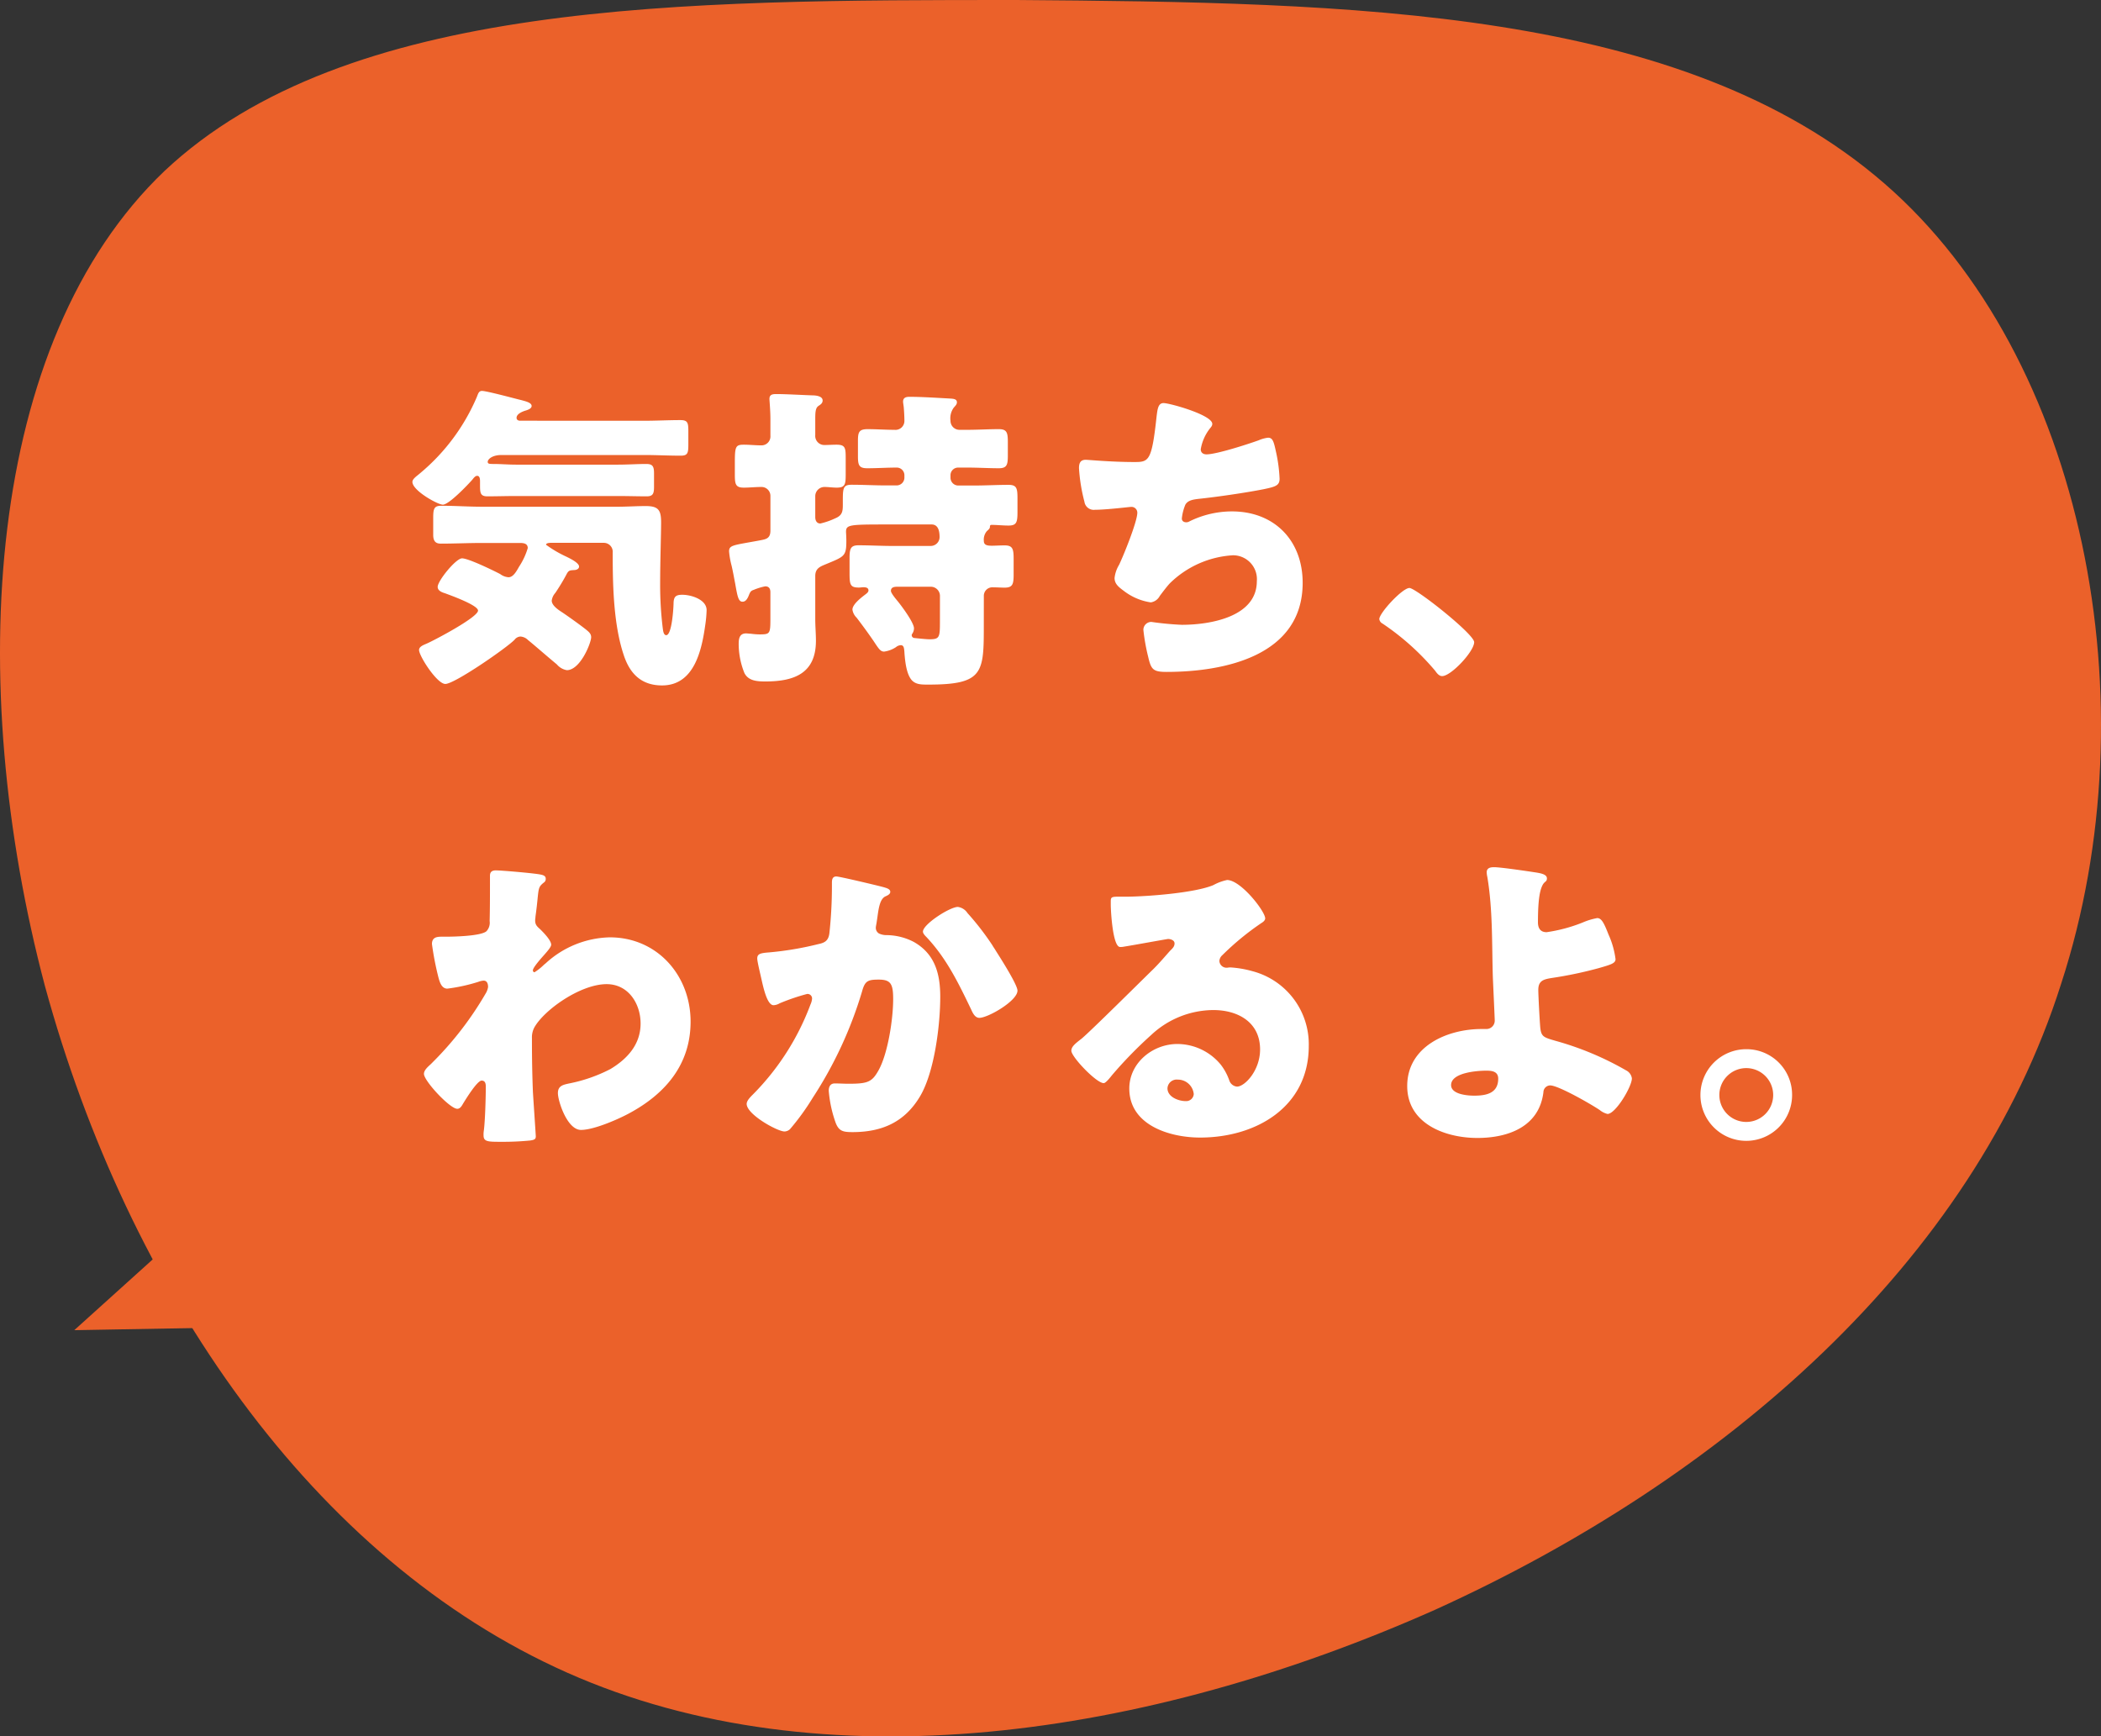
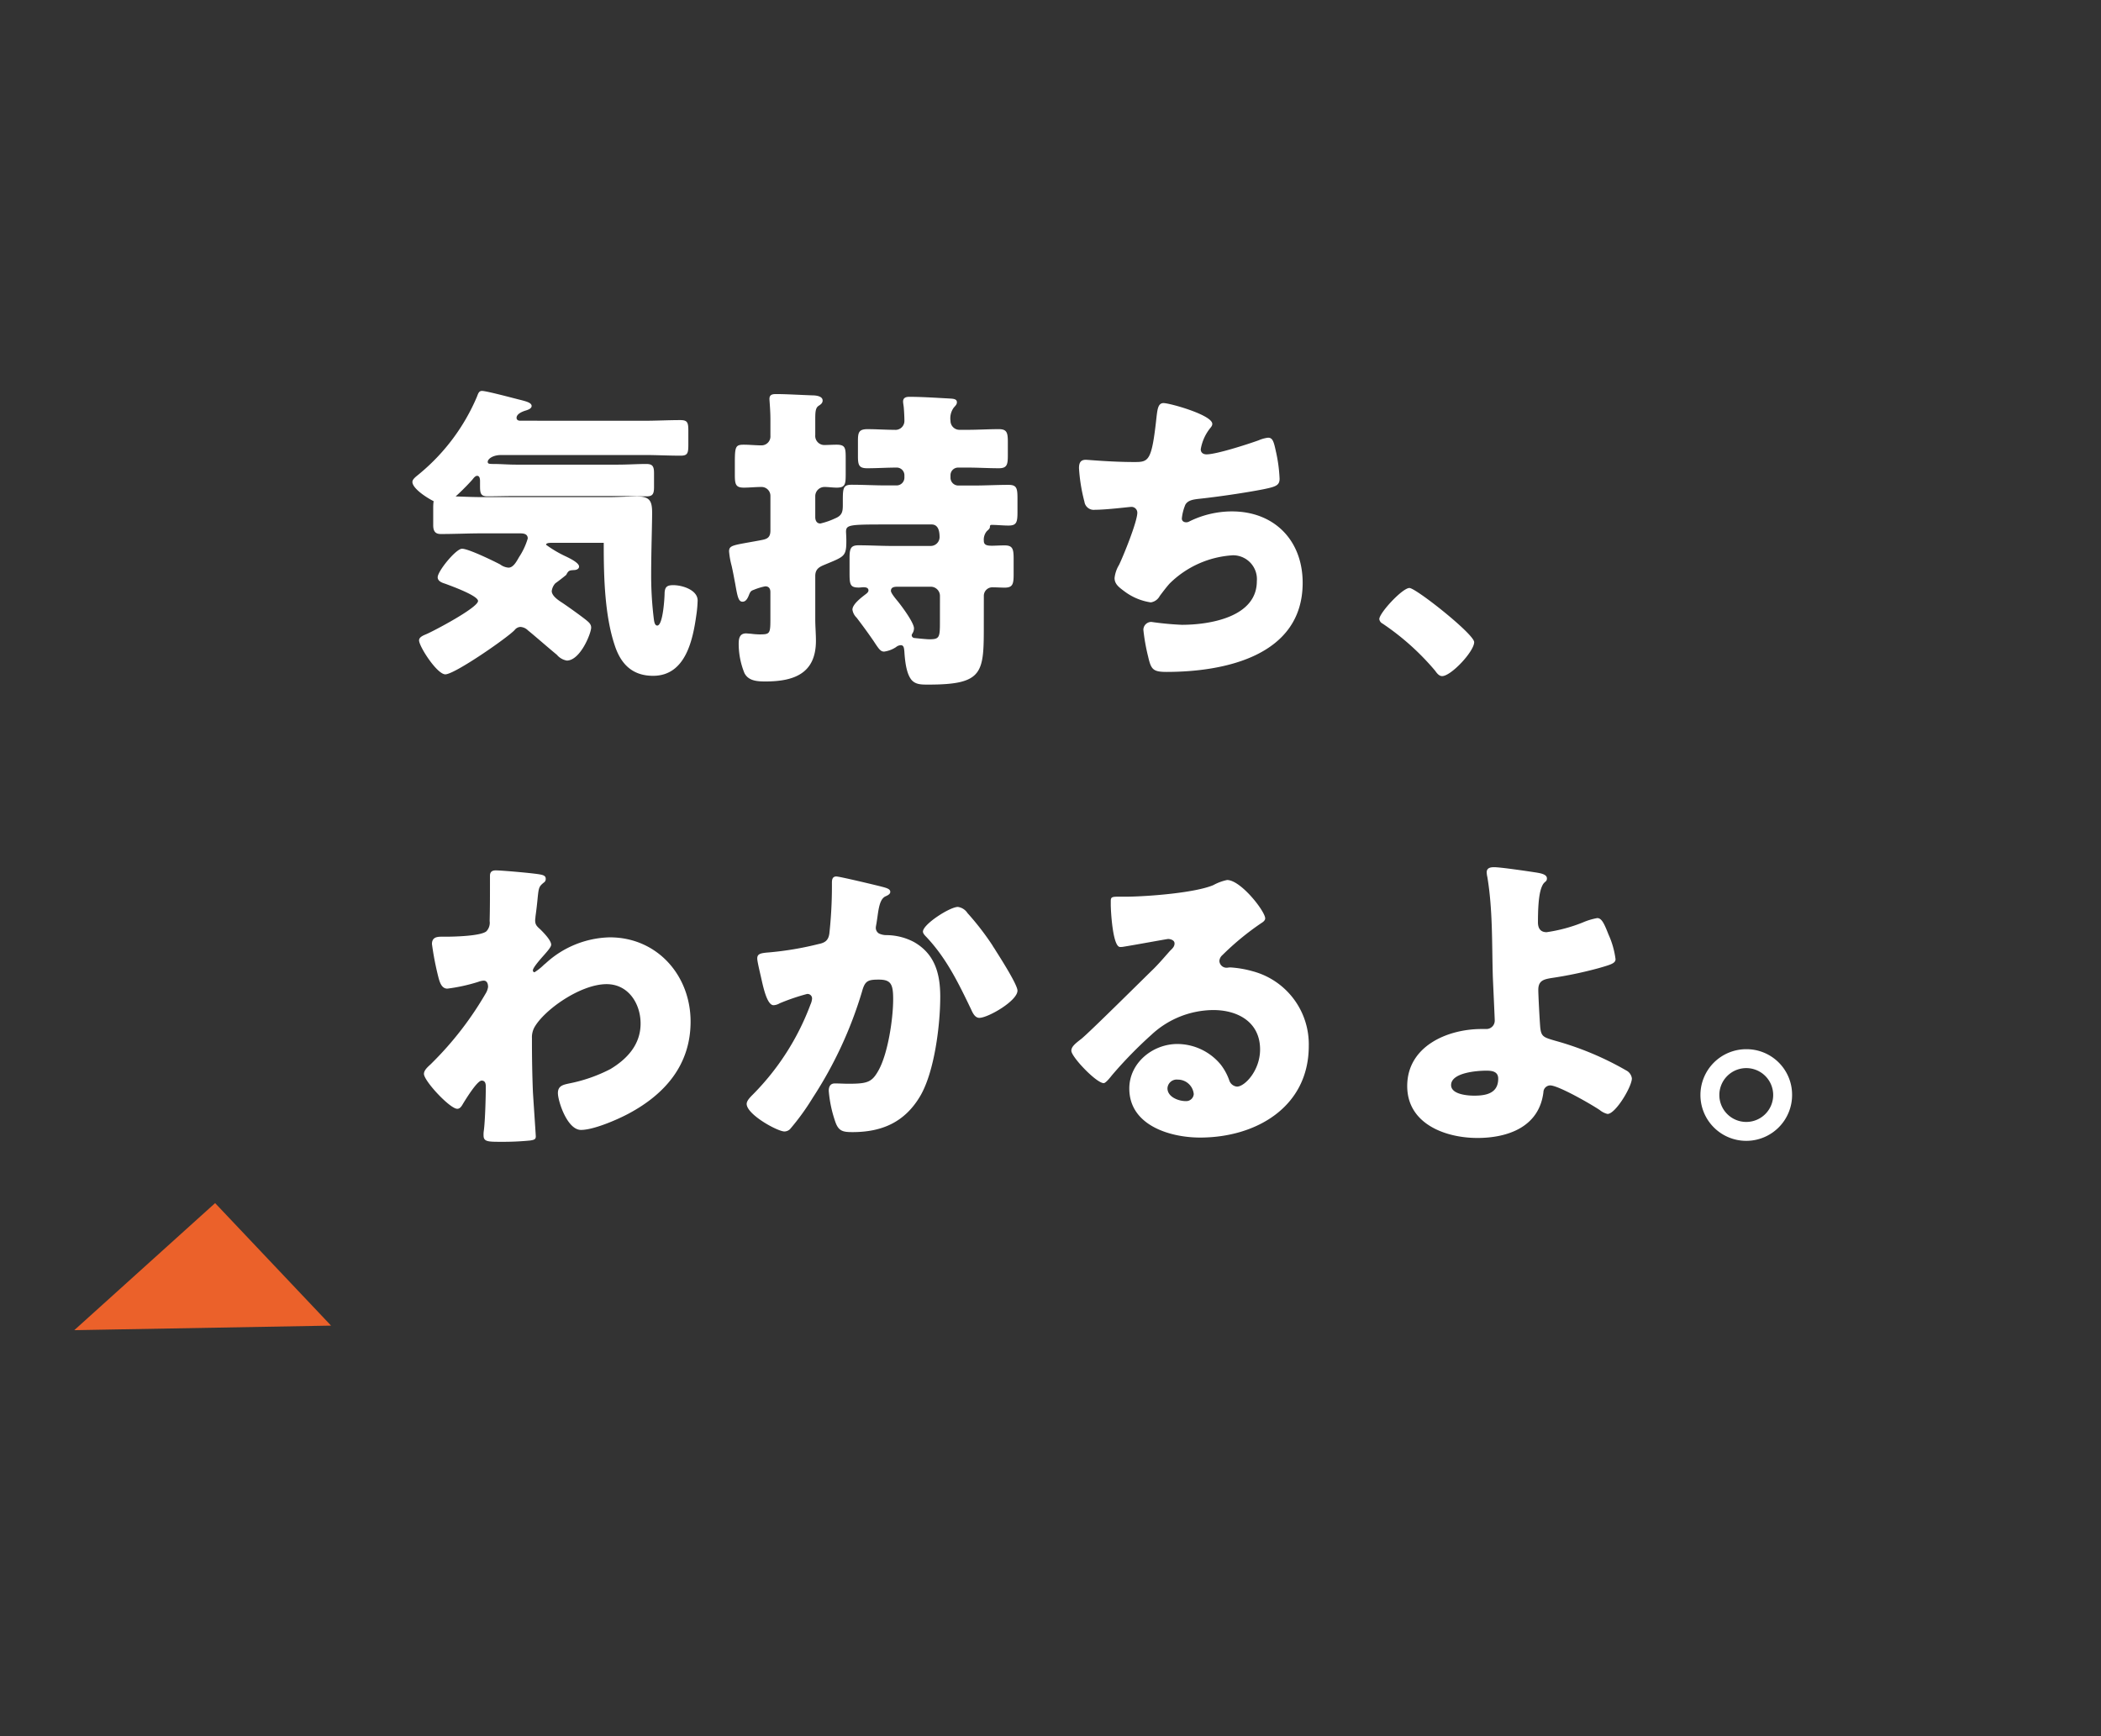
<svg xmlns="http://www.w3.org/2000/svg" width="314.674" height="260.109" viewBox="0 0 314.674 260.109">
  <rect x="0" y="0" width="314.674" height="260.109" fill="#333333" stroke="none" />
  <g id="グループ_594" data-name="グループ 594" transform="translate(-61.493 -255.934)">
    <g id="グループ_31" data-name="グループ 31" transform="translate(-34.559 -81.738)">
-       <path id="パス_82" data-name="パス 82" d="M378.306,365.177c29.965,26,40.083,77.995,26.463,119.817-13.232,41.823-50.591,74.226-93.788,93.818-43.2,19.216-91.842,26.374-129.979,9.419S115.233,530.961,102.78,485.37c-12.063-45.59-8.95-96.456,17.9-122.077,27.241-25.621,77.443-25.621,127.644-25.621C298.528,338.048,347.951,338.8,378.306,365.177Z" fill="#eb612a" />
      <path id="パス_83" data-name="パス 83" d="M129.675,540.638,108.58,559.672l38.46-.683" transform="translate(-1.404 -22.745)" fill="#eb612a" />
    </g>
-     <path id="パス_2893" data-name="パス 2893" d="M31.2-17.9a1.337,1.337,0,0,1,1.344,1.44v.384c0,4.7.144,10.464,1.632,14.928.912,2.832,2.64,4.608,5.76,4.608,4.848,0,5.952-5.328,6.48-9.12a17.985,17.985,0,0,0,.192-2.16c0-1.584-2.3-2.3-3.648-2.3-.96,0-1.248.288-1.3,1.152,0,.72-.24,4.9-1.1,4.9-.432,0-.48-.768-.528-1.1a53.326,53.326,0,0,1-.384-6.768c0-2.976.144-7.344.144-9.024,0-1.824-.384-2.448-2.3-2.448-1.392,0-2.784.1-4.224.1H12.96c-2.016,0-4.032-.144-6.1-.144-1.1,0-1.2.48-1.2,1.872v2.5c0,1.1.528,1.3,1.152,1.3,2.064,0,4.128-.1,6.144-.1h5.664c.528,0,1.2.048,1.2.768a10.364,10.364,0,0,1-1.3,2.784c-.384.672-.864,1.584-1.584,1.584a2.354,2.354,0,0,1-1.248-.48c-1.008-.528-4.752-2.352-5.712-2.352-.912,0-3.648,3.36-3.648,4.272,0,.576.624.816,1.1.96.768.288,4.944,1.776,4.944,2.592,0,1.008-6.576,4.464-7.68,4.944-.432.192-1.152.432-1.152.96,0,.912,2.688,5.088,3.936,5.088,1.392,0,9.216-5.424,10.368-6.624a1.18,1.18,0,0,1,.864-.48,1.755,1.755,0,0,1,1.152.528c.96.768,2.64,2.256,4.32,3.648a2.514,2.514,0,0,0,1.488.864c2.016,0,3.648-4.08,3.648-4.944,0-.528-.384-.816-.72-1.1-.768-.624-2.784-2.064-3.648-2.64-.528-.336-1.536-1.008-1.536-1.728a2.122,2.122,0,0,1,.528-1.152A30.834,30.834,0,0,0,25.584-13.1c.336-.672.48-.672,1.152-.72.336,0,.768-.144.768-.528,0-.576-1.44-1.248-1.92-1.488a17.351,17.351,0,0,1-3.024-1.776c0-.288.624-.288.768-.288ZM18.672-36.192c-.24,0-.528-.1-.528-.432,0-.576.816-.912,1.248-1.056.336-.1,1.008-.288,1.008-.72,0-.528-1.008-.72-1.488-.864-1.008-.24-5.232-1.392-5.952-1.392-.48,0-.576.432-.768.912A30.337,30.337,0,0,1,3.744-28.368c-.48.432-1.2.864-1.2,1.344,0,1.3,3.792,3.408,4.56,3.408.912,0,3.744-2.976,4.416-3.744.192-.24.432-.576.72-.576.432,0,.432.576.432.864v.432c0,1.2,0,1.776,1.1,1.776,1.44,0,2.832-.048,4.272-.048H33.36c1.44,0,2.832.048,4.272.048.912,0,1.1-.384,1.1-1.392V-28.32c0-1.008-.192-1.392-1.152-1.392-1.392,0-2.784.1-4.224.1H18.048c-1.152,0-2.256-.1-3.36-.1-.72,0-.864-.048-.864-.336,0-.336.624-1.008,2.064-1.008h21.36c1.824,0,3.648.1,5.472.1,1.056,0,1.152-.384,1.152-1.68v-1.968c0-1.3-.1-1.68-1.2-1.68-1.824,0-3.6.1-5.424.1Zm62.88,30.24c0,2.256-.1,2.5-1.584,2.5-.432,0-1.824-.144-2.256-.192a.423.423,0,0,1-.384-.432c0-.1.048-.144.1-.24a1.45,1.45,0,0,0,.24-.768c0-.864-1.824-3.312-2.448-4.08-.24-.288-1.008-1.2-1.008-1.536,0-.576.528-.624,1.008-.624h4.992a1.374,1.374,0,0,1,1.344,1.344Zm6.576-3.984a1.274,1.274,0,0,1,1.344-1.3c.576,0,1.2.048,1.776.048,1.2,0,1.344-.528,1.344-1.968V-15.5c0-1.488-.144-2.016-1.344-2.016-.72,0-1.392.048-1.92.048-.72,0-1.2-.1-1.2-.72a1.979,1.979,0,0,1,.432-1.44c.24-.24.48-.384.48-.672,0-.1,0-.288.24-.288.816,0,1.68.1,2.544.1,1.2,0,1.344-.48,1.344-2.016v-2.016c0-1.536-.1-2.064-1.344-2.064-1.728,0-3.408.1-5.136.1h-2.4a1.168,1.168,0,0,1-1.152-1.152v-.384a1.137,1.137,0,0,1,1.152-1.152H85.68c1.584,0,3.12.1,4.7.1,1.248,0,1.344-.576,1.344-1.968v-1.968c0-1.392-.144-1.92-1.344-1.92-1.584,0-3.12.1-4.7.1h-1.2a1.342,1.342,0,0,1-1.344-1.344,2.708,2.708,0,0,1,.48-1.968c.24-.288.48-.48.48-.816,0-.576-.72-.528-1.344-.576-1.872-.1-3.984-.24-5.76-.24-.48,0-.96.1-.96.72,0,.144.048.432.1.816.048.576.1,1.44.1,2.016a1.337,1.337,0,0,1-1.488,1.392c-1.344,0-2.688-.1-4.032-.1-1.3,0-1.44.48-1.44,1.776v2.256c0,1.344.144,1.824,1.392,1.824,1.488,0,2.928-.1,4.368-.1a1.149,1.149,0,0,1,1.2,1.152v.384A1.168,1.168,0,0,1,75.072-26.5H73.44c-1.68,0-3.408-.1-5.088-.1-1.248,0-1.344.432-1.344,2.3v.72c0,1.008-.1,1.584-1.152,2.016a11.02,11.02,0,0,1-2.208.768c-.576,0-.768-.48-.768-.96v-3.168a1.383,1.383,0,0,1,1.392-1.344c.576,0,1.2.1,1.824.1,1.248,0,1.344-.48,1.344-1.968v-2.544c0-1.488-.1-1.92-1.392-1.92-.576,0-1.3.048-1.776.048a1.363,1.363,0,0,1-1.392-1.488v-2.112c0-1.248,0-1.92.48-2.256.288-.192.624-.384.624-.816,0-.72-1.2-.768-1.584-.768-1.44-.048-3.936-.192-5.28-.192-.528,0-1.1,0-1.1.72,0,.288.144,1.728.144,3.024v2.5a1.338,1.338,0,0,1-1.344,1.44c-.912,0-1.776-.1-2.64-.1-1.248,0-1.344.288-1.344,2.736v1.728c0,1.44.1,1.968,1.344,1.968.864,0,1.728-.1,2.64-.1a1.332,1.332,0,0,1,1.344,1.3v5.232c0,1.248-.72,1.3-1.68,1.488-3.888.72-4.512.672-4.512,1.632a12.046,12.046,0,0,0,.384,2.16c.24,1.056.384,1.92.528,2.64.336,1.92.48,2.736,1.1,2.736.48,0,.72-.432.912-.864.24-.624.336-.768.768-.912a8.81,8.81,0,0,1,1.728-.528c.576,0,.768.384.768.864v4.08c0,2.208-.1,2.256-1.68,2.256a10.921,10.921,0,0,1-1.248-.1c-.192,0-.528-.048-.72-.048-.96,0-1.1.768-1.1,1.536a11.672,11.672,0,0,0,.864,4.416c.576,1.1,1.728,1.248,3.12,1.248,4.32,0,7.584-1.2,7.584-6.1,0-1.056-.1-2.16-.1-3.216v-6.48c0-1.1.672-1.392,1.488-1.728,2.88-1.2,3.168-1.2,3.168-3.552,0-.576-.048-1.248-.048-1.344,0-1.056.528-1.1,5.952-1.1H80.3c1.056,0,1.2,1.1,1.2,1.92a1.332,1.332,0,0,1-1.344,1.3H74.448c-1.68,0-3.408-.1-5.088-.1-1.152,0-1.344.48-1.344,1.872v2.3c0,1.728.1,2.16,1.392,2.16.24,0,.48-.048.672-.048.336,0,.768.048.768.48,0,.24-.24.432-.432.576-.624.48-1.968,1.488-1.968,2.3a2.089,2.089,0,0,0,.624,1.2c1.248,1.632,2.016,2.736,2.544,3.5.816,1.248,1.056,1.584,1.584,1.584a4.249,4.249,0,0,0,1.776-.672,1.214,1.214,0,0,1,.72-.288c.48,0,.48.528.528.912.144,2.4.528,3.648,1.1,4.32.624.672,1.44.672,2.5.672,8.3,0,8.3-1.776,8.3-9.024Zm26.928-28.9c-.816,0-.912.864-1.056,2.016-.72,6.672-1.152,6.816-3.312,6.816-3.552,0-6.912-.336-7.3-.336-.816,0-1.008.528-1.008,1.248a25.669,25.669,0,0,0,.816,5.04,1.408,1.408,0,0,0,1.584,1.2c1.728,0,5.184-.432,5.424-.432a.871.871,0,0,1,.912.864c0,1.344-2.064,6.432-2.736,7.824a4.805,4.805,0,0,0-.672,1.968c0,.912.672,1.392,1.44,1.968a8.661,8.661,0,0,0,3.984,1.68,1.813,1.813,0,0,0,1.344-.96c.432-.576,1.008-1.344,1.488-1.872a14.7,14.7,0,0,1,9.5-4.224,3.576,3.576,0,0,1,3.552,3.888c0,5.376-7.056,6.528-11.232,6.528a45.279,45.279,0,0,1-4.56-.432,1.188,1.188,0,0,0-1.2,1.2,29.619,29.619,0,0,0,.72,4.032c.432,1.872.72,2.256,2.736,2.256,8.688,0,20.4-2.4,20.4-13.344,0-6.336-4.224-10.7-10.608-10.7a14.456,14.456,0,0,0-6.336,1.488.926.926,0,0,1-.48.144c-.384,0-.672-.192-.672-.576a7.249,7.249,0,0,1,.528-2.064c.384-.672,1.2-.768,1.92-.864,2.784-.288,7.056-.912,9.744-1.44,1.872-.384,2.448-.576,2.448-1.584a22.671,22.671,0,0,0-.528-3.984c-.336-1.536-.48-2.16-1.2-2.16a5.031,5.031,0,0,0-1.392.384c-1.584.576-6.336,2.112-7.824,2.112-.48,0-.864-.24-.864-.768a6.887,6.887,0,0,1,1.344-3.072c.192-.24.384-.432.384-.72C122.352-37.056,115.968-38.832,115.056-38.832Zm36.816,27.7c-1.056,0-4.512,3.744-4.512,4.656a.867.867,0,0,0,.48.672,38.016,38.016,0,0,1,7.872,7.056c.24.336.576.816,1.056.816,1.344,0,4.8-3.7,4.8-5.088C161.568-4.224,152.832-11.136,151.872-11.136Zm-136.8,42.3c-.576,0-.912.192-.912.816v1.152c0,1.872,0,3.744-.048,5.616a1.863,1.863,0,0,1-.48,1.536c-.816.72-4.848.816-6.048.816H6.912c-.72,0-1.44.1-1.44,1.1A43.957,43.957,0,0,0,6.48,47.344c.192.672.48,1.536,1.3,1.536a26.411,26.411,0,0,0,4.608-1.008,2.846,2.846,0,0,1,.816-.192c.528,0,.672.48.672.96a2.666,2.666,0,0,1-.384,1.008A49.728,49.728,0,0,1,5.568,59.92l-.288.288c-.48.432-1.008.912-1.008,1.44,0,1.056,3.888,5.232,4.992,5.232.432,0,.672-.432.864-.768.384-.624,2.112-3.456,2.784-3.456.576,0,.624.528.624.912,0,1.536-.1,5.088-.288,6.528a3.88,3.88,0,0,0-.048.768c0,.96.672.96,2.688.96a41.774,41.774,0,0,0,4.272-.192c.72-.1.864-.24.864-.624,0-.192-.384-5.808-.432-6.672-.1-2.5-.144-5.04-.144-7.584V56.32a3.153,3.153,0,0,1,.336-1.584c1.44-2.64,6.912-6.528,10.848-6.528,3.264,0,5.088,2.928,5.088,5.9,0,3.12-1.968,5.28-4.512,6.816a23.13,23.13,0,0,1-6.192,2.16c-.864.192-1.68.336-1.68,1.44,0,1.2,1.392,5.52,3.456,5.52,1.872,0,5.328-1.488,7.056-2.4,5.52-2.928,9.36-7.344,9.36-13.824,0-6.912-4.992-12.624-12.1-12.624a14.65,14.65,0,0,0-9.6,3.888c-.048.048-.192.144-.336.288a8.148,8.148,0,0,1-1.344,1.056.269.269,0,0,1-.24-.288c0-.24.384-.816,1.3-1.872.72-.816,1.44-1.584,1.44-1.968,0-.672-1.2-1.872-1.632-2.3-.48-.432-.768-.672-.768-1.344,0-.192.048-.384.048-.576.144-1.008.24-1.92.288-2.4.192-1.92.192-2.064.96-2.688a.628.628,0,0,0,.288-.576c0-.384-.288-.528-.768-.624C20.88,31.6,15.936,31.168,15.072,31.168Zm50.976.912c-.576,0-.672.432-.672.912v.72a65.255,65.255,0,0,1-.384,6.912c-.144,1.056-.672,1.392-1.632,1.584a47.544,47.544,0,0,1-7.392,1.248c-1.248.1-1.776.192-1.776.912,0,.48.48,2.4.72,3.5.384,1.68.912,3.5,1.728,3.5a2.037,2.037,0,0,0,.912-.288,31.591,31.591,0,0,1,4.08-1.392.672.672,0,0,1,.768.72,2.636,2.636,0,0,1-.24.864,37.925,37.925,0,0,1-8.592,13.44c-.432.432-.96.96-.96,1.44,0,1.584,4.608,4.128,5.664,4.128a1.252,1.252,0,0,0,.816-.336,35.887,35.887,0,0,0,3.408-4.7,60.957,60.957,0,0,0,7.392-15.936c.432-1.584.864-1.776,2.5-1.776,1.824,0,2.16.672,2.16,2.928,0,2.928-.768,8.064-2.16,10.608-1.008,1.824-1.632,2.064-4.56,2.064-.672,0-1.344-.048-2.016-.048s-.912.48-.912,1.1a18.627,18.627,0,0,0,1.056,4.848c.48,1.2,1.1,1.344,2.5,1.344,4.416,0,7.824-1.488,10.128-5.376C80.736,61.36,81.6,54.352,81.6,50.08c0-3.456-.816-6.432-3.984-8.208a8.947,8.947,0,0,0-4.032-1.008,2.648,2.648,0,0,1-1.152-.24.977.977,0,0,1-.48-.912c0-.1.048-.336.1-.624l.144-.96c.192-1.392.384-2.688,1.2-3.072.336-.144.72-.336.72-.672,0-.432-.528-.576-1.248-.768C71.952,33.376,66.528,32.08,66.048,32.08ZM84.24,36.64c-1.2,0-5.232,2.592-5.232,3.7,0,.288.336.624.528.816,3.024,3.216,4.8,6.912,6.672,10.8.24.528.576,1.3,1.248,1.3,1.3,0,5.712-2.544,5.712-4.08,0-.816-2.16-4.272-3.264-6-.192-.336-.384-.576-.48-.768a40.755,40.755,0,0,0-3.744-4.848A2.055,2.055,0,0,0,84.24,36.64Zm40.32-4.032a7.441,7.441,0,0,0-2.064.768c-2.736,1.152-9.6,1.68-12.72,1.728h-1.1c-1.392,0-1.536,0-1.536.72v.48c0,.912.288,6.336,1.392,6.336a2.337,2.337,0,0,0,.576-.048c1.248-.192,6.48-1.152,6.624-1.152.192,0,.96.1.96.672,0,.48-.336.768-.672,1.1-.816.912-1.536,1.776-2.448,2.688-1.68,1.632-9.648,9.552-10.848,10.512-1.008.768-1.488,1.2-1.488,1.776,0,.912,3.744,4.848,4.848,4.848.192,0,.576-.336,1.248-1.2a63.782,63.782,0,0,1,5.9-6.048,13.709,13.709,0,0,1,9.264-3.7c3.7,0,7.008,1.824,7.008,5.9,0,3.168-2.3,5.568-3.456,5.568a1.34,1.34,0,0,1-1.152-.912,8.347,8.347,0,0,0-1.3-2.4,8.463,8.463,0,0,0-6.48-3.072c-3.7,0-7.2,2.832-7.2,6.672,0,5.52,6.1,7.344,10.608,7.344,8.352,0,16.272-4.56,16.272-13.728a11.318,11.318,0,0,0-8.4-11.184,15.9,15.9,0,0,0-3.36-.576c-.192,0-.384.048-.528.048a1.068,1.068,0,0,1-1.1-1.008,1.255,1.255,0,0,1,.432-.864,40.657,40.657,0,0,1,5.9-4.848c.24-.144.528-.384.528-.672C130.272,37.312,126.624,32.608,124.56,32.608Zm-4.992,32.064a1.132,1.132,0,0,1-1.2,1.056c-1.1,0-2.736-.624-2.736-1.92a1.382,1.382,0,0,1,1.536-1.3A2.39,2.39,0,0,1,119.568,64.672Zm44.976-33.984c-.528,0-1.1.1-1.1.768a3.706,3.706,0,0,0,.1.72c.816,4.9.672,9.936.816,14.88.048,1.2.288,6.24.288,6.624a1.251,1.251,0,0,1-1.3,1.248h-.672c-5.136,0-11.136,2.592-11.136,8.544,0,5.664,5.712,7.776,10.512,7.776,4.608,0,9.264-1.68,9.888-6.864a1.034,1.034,0,0,1,1.008-1.008c1.248,0,6.24,2.88,7.44,3.7a2.9,2.9,0,0,0,1.152.576c1.2,0,3.648-4.08,3.648-5.328a1.576,1.576,0,0,0-.864-1.2A45.493,45.493,0,0,0,173.76,56.7c-1.824-.528-2.16-.624-2.3-2.064-.1-1.2-.288-4.848-.288-5.568,0-1.392.816-1.584,1.968-1.776a60.25,60.25,0,0,0,7.1-1.488c1.824-.528,2.5-.72,2.5-1.344a12.949,12.949,0,0,0-1.056-3.7c-.624-1.584-1.008-2.448-1.68-2.448a9.756,9.756,0,0,0-2.208.672,23.435,23.435,0,0,1-5.376,1.44c-.96,0-1.3-.624-1.3-1.488,0-3.36.288-4.7.624-5.424.336-.768.72-.576.72-1.152,0-.624-1.008-.768-1.536-.864C169.728,31.312,165.552,30.688,164.544,30.688Zm.624,31.68c0,2.208-1.824,2.544-3.6,2.544-1.008,0-3.456-.192-3.456-1.584,0-1.872,3.888-2.16,5.28-2.16C164.208,61.168,165.168,61.264,165.168,62.368Zm37.152-4.416a6.864,6.864,0,1,0,6.864,6.864A6.822,6.822,0,0,0,202.32,57.952Zm0,2.832a4.032,4.032,0,1,1-4.032,4.032A4.036,4.036,0,0,1,202.32,60.784Z" transform="translate(120.717 355.148)" fill="#fff" />
+     <path id="パス_2893" data-name="パス 2893" d="M31.2-17.9v.384c0,4.7.144,10.464,1.632,14.928.912,2.832,2.64,4.608,5.76,4.608,4.848,0,5.952-5.328,6.48-9.12a17.985,17.985,0,0,0,.192-2.16c0-1.584-2.3-2.3-3.648-2.3-.96,0-1.248.288-1.3,1.152,0,.72-.24,4.9-1.1,4.9-.432,0-.48-.768-.528-1.1a53.326,53.326,0,0,1-.384-6.768c0-2.976.144-7.344.144-9.024,0-1.824-.384-2.448-2.3-2.448-1.392,0-2.784.1-4.224.1H12.96c-2.016,0-4.032-.144-6.1-.144-1.1,0-1.2.48-1.2,1.872v2.5c0,1.1.528,1.3,1.152,1.3,2.064,0,4.128-.1,6.144-.1h5.664c.528,0,1.2.048,1.2.768a10.364,10.364,0,0,1-1.3,2.784c-.384.672-.864,1.584-1.584,1.584a2.354,2.354,0,0,1-1.248-.48c-1.008-.528-4.752-2.352-5.712-2.352-.912,0-3.648,3.36-3.648,4.272,0,.576.624.816,1.1.96.768.288,4.944,1.776,4.944,2.592,0,1.008-6.576,4.464-7.68,4.944-.432.192-1.152.432-1.152.96,0,.912,2.688,5.088,3.936,5.088,1.392,0,9.216-5.424,10.368-6.624a1.18,1.18,0,0,1,.864-.48,1.755,1.755,0,0,1,1.152.528c.96.768,2.64,2.256,4.32,3.648a2.514,2.514,0,0,0,1.488.864c2.016,0,3.648-4.08,3.648-4.944,0-.528-.384-.816-.72-1.1-.768-.624-2.784-2.064-3.648-2.64-.528-.336-1.536-1.008-1.536-1.728a2.122,2.122,0,0,1,.528-1.152A30.834,30.834,0,0,0,25.584-13.1c.336-.672.48-.672,1.152-.72.336,0,.768-.144.768-.528,0-.576-1.44-1.248-1.92-1.488a17.351,17.351,0,0,1-3.024-1.776c0-.288.624-.288.768-.288ZM18.672-36.192c-.24,0-.528-.1-.528-.432,0-.576.816-.912,1.248-1.056.336-.1,1.008-.288,1.008-.72,0-.528-1.008-.72-1.488-.864-1.008-.24-5.232-1.392-5.952-1.392-.48,0-.576.432-.768.912A30.337,30.337,0,0,1,3.744-28.368c-.48.432-1.2.864-1.2,1.344,0,1.3,3.792,3.408,4.56,3.408.912,0,3.744-2.976,4.416-3.744.192-.24.432-.576.72-.576.432,0,.432.576.432.864v.432c0,1.2,0,1.776,1.1,1.776,1.44,0,2.832-.048,4.272-.048H33.36c1.44,0,2.832.048,4.272.048.912,0,1.1-.384,1.1-1.392V-28.32c0-1.008-.192-1.392-1.152-1.392-1.392,0-2.784.1-4.224.1H18.048c-1.152,0-2.256-.1-3.36-.1-.72,0-.864-.048-.864-.336,0-.336.624-1.008,2.064-1.008h21.36c1.824,0,3.648.1,5.472.1,1.056,0,1.152-.384,1.152-1.68v-1.968c0-1.3-.1-1.68-1.2-1.68-1.824,0-3.6.1-5.424.1Zm62.88,30.24c0,2.256-.1,2.5-1.584,2.5-.432,0-1.824-.144-2.256-.192a.423.423,0,0,1-.384-.432c0-.1.048-.144.1-.24a1.45,1.45,0,0,0,.24-.768c0-.864-1.824-3.312-2.448-4.08-.24-.288-1.008-1.2-1.008-1.536,0-.576.528-.624,1.008-.624h4.992a1.374,1.374,0,0,1,1.344,1.344Zm6.576-3.984a1.274,1.274,0,0,1,1.344-1.3c.576,0,1.2.048,1.776.048,1.2,0,1.344-.528,1.344-1.968V-15.5c0-1.488-.144-2.016-1.344-2.016-.72,0-1.392.048-1.92.048-.72,0-1.2-.1-1.2-.72a1.979,1.979,0,0,1,.432-1.44c.24-.24.48-.384.48-.672,0-.1,0-.288.24-.288.816,0,1.68.1,2.544.1,1.2,0,1.344-.48,1.344-2.016v-2.016c0-1.536-.1-2.064-1.344-2.064-1.728,0-3.408.1-5.136.1h-2.4a1.168,1.168,0,0,1-1.152-1.152v-.384a1.137,1.137,0,0,1,1.152-1.152H85.68c1.584,0,3.12.1,4.7.1,1.248,0,1.344-.576,1.344-1.968v-1.968c0-1.392-.144-1.92-1.344-1.92-1.584,0-3.12.1-4.7.1h-1.2a1.342,1.342,0,0,1-1.344-1.344,2.708,2.708,0,0,1,.48-1.968c.24-.288.48-.48.48-.816,0-.576-.72-.528-1.344-.576-1.872-.1-3.984-.24-5.76-.24-.48,0-.96.1-.96.72,0,.144.048.432.1.816.048.576.1,1.44.1,2.016a1.337,1.337,0,0,1-1.488,1.392c-1.344,0-2.688-.1-4.032-.1-1.3,0-1.44.48-1.44,1.776v2.256c0,1.344.144,1.824,1.392,1.824,1.488,0,2.928-.1,4.368-.1a1.149,1.149,0,0,1,1.2,1.152v.384A1.168,1.168,0,0,1,75.072-26.5H73.44c-1.68,0-3.408-.1-5.088-.1-1.248,0-1.344.432-1.344,2.3v.72c0,1.008-.1,1.584-1.152,2.016a11.02,11.02,0,0,1-2.208.768c-.576,0-.768-.48-.768-.96v-3.168a1.383,1.383,0,0,1,1.392-1.344c.576,0,1.2.1,1.824.1,1.248,0,1.344-.48,1.344-1.968v-2.544c0-1.488-.1-1.92-1.392-1.92-.576,0-1.3.048-1.776.048a1.363,1.363,0,0,1-1.392-1.488v-2.112c0-1.248,0-1.92.48-2.256.288-.192.624-.384.624-.816,0-.72-1.2-.768-1.584-.768-1.44-.048-3.936-.192-5.28-.192-.528,0-1.1,0-1.1.72,0,.288.144,1.728.144,3.024v2.5a1.338,1.338,0,0,1-1.344,1.44c-.912,0-1.776-.1-2.64-.1-1.248,0-1.344.288-1.344,2.736v1.728c0,1.44.1,1.968,1.344,1.968.864,0,1.728-.1,2.64-.1a1.332,1.332,0,0,1,1.344,1.3v5.232c0,1.248-.72,1.3-1.68,1.488-3.888.72-4.512.672-4.512,1.632a12.046,12.046,0,0,0,.384,2.16c.24,1.056.384,1.92.528,2.64.336,1.92.48,2.736,1.1,2.736.48,0,.72-.432.912-.864.24-.624.336-.768.768-.912a8.81,8.81,0,0,1,1.728-.528c.576,0,.768.384.768.864v4.08c0,2.208-.1,2.256-1.68,2.256a10.921,10.921,0,0,1-1.248-.1c-.192,0-.528-.048-.72-.048-.96,0-1.1.768-1.1,1.536a11.672,11.672,0,0,0,.864,4.416c.576,1.1,1.728,1.248,3.12,1.248,4.32,0,7.584-1.2,7.584-6.1,0-1.056-.1-2.16-.1-3.216v-6.48c0-1.1.672-1.392,1.488-1.728,2.88-1.2,3.168-1.2,3.168-3.552,0-.576-.048-1.248-.048-1.344,0-1.056.528-1.1,5.952-1.1H80.3c1.056,0,1.2,1.1,1.2,1.92a1.332,1.332,0,0,1-1.344,1.3H74.448c-1.68,0-3.408-.1-5.088-.1-1.152,0-1.344.48-1.344,1.872v2.3c0,1.728.1,2.16,1.392,2.16.24,0,.48-.048.672-.048.336,0,.768.048.768.48,0,.24-.24.432-.432.576-.624.48-1.968,1.488-1.968,2.3a2.089,2.089,0,0,0,.624,1.2c1.248,1.632,2.016,2.736,2.544,3.5.816,1.248,1.056,1.584,1.584,1.584a4.249,4.249,0,0,0,1.776-.672,1.214,1.214,0,0,1,.72-.288c.48,0,.48.528.528.912.144,2.4.528,3.648,1.1,4.32.624.672,1.44.672,2.5.672,8.3,0,8.3-1.776,8.3-9.024Zm26.928-28.9c-.816,0-.912.864-1.056,2.016-.72,6.672-1.152,6.816-3.312,6.816-3.552,0-6.912-.336-7.3-.336-.816,0-1.008.528-1.008,1.248a25.669,25.669,0,0,0,.816,5.04,1.408,1.408,0,0,0,1.584,1.2c1.728,0,5.184-.432,5.424-.432a.871.871,0,0,1,.912.864c0,1.344-2.064,6.432-2.736,7.824a4.805,4.805,0,0,0-.672,1.968c0,.912.672,1.392,1.44,1.968a8.661,8.661,0,0,0,3.984,1.68,1.813,1.813,0,0,0,1.344-.96c.432-.576,1.008-1.344,1.488-1.872a14.7,14.7,0,0,1,9.5-4.224,3.576,3.576,0,0,1,3.552,3.888c0,5.376-7.056,6.528-11.232,6.528a45.279,45.279,0,0,1-4.56-.432,1.188,1.188,0,0,0-1.2,1.2,29.619,29.619,0,0,0,.72,4.032c.432,1.872.72,2.256,2.736,2.256,8.688,0,20.4-2.4,20.4-13.344,0-6.336-4.224-10.7-10.608-10.7a14.456,14.456,0,0,0-6.336,1.488.926.926,0,0,1-.48.144c-.384,0-.672-.192-.672-.576a7.249,7.249,0,0,1,.528-2.064c.384-.672,1.2-.768,1.92-.864,2.784-.288,7.056-.912,9.744-1.44,1.872-.384,2.448-.576,2.448-1.584a22.671,22.671,0,0,0-.528-3.984c-.336-1.536-.48-2.16-1.2-2.16a5.031,5.031,0,0,0-1.392.384c-1.584.576-6.336,2.112-7.824,2.112-.48,0-.864-.24-.864-.768a6.887,6.887,0,0,1,1.344-3.072c.192-.24.384-.432.384-.72C122.352-37.056,115.968-38.832,115.056-38.832Zm36.816,27.7c-1.056,0-4.512,3.744-4.512,4.656a.867.867,0,0,0,.48.672,38.016,38.016,0,0,1,7.872,7.056c.24.336.576.816,1.056.816,1.344,0,4.8-3.7,4.8-5.088C161.568-4.224,152.832-11.136,151.872-11.136Zm-136.8,42.3c-.576,0-.912.192-.912.816v1.152c0,1.872,0,3.744-.048,5.616a1.863,1.863,0,0,1-.48,1.536c-.816.72-4.848.816-6.048.816H6.912c-.72,0-1.44.1-1.44,1.1A43.957,43.957,0,0,0,6.48,47.344c.192.672.48,1.536,1.3,1.536a26.411,26.411,0,0,0,4.608-1.008,2.846,2.846,0,0,1,.816-.192c.528,0,.672.48.672.96a2.666,2.666,0,0,1-.384,1.008A49.728,49.728,0,0,1,5.568,59.92l-.288.288c-.48.432-1.008.912-1.008,1.44,0,1.056,3.888,5.232,4.992,5.232.432,0,.672-.432.864-.768.384-.624,2.112-3.456,2.784-3.456.576,0,.624.528.624.912,0,1.536-.1,5.088-.288,6.528a3.88,3.88,0,0,0-.048.768c0,.96.672.96,2.688.96a41.774,41.774,0,0,0,4.272-.192c.72-.1.864-.24.864-.624,0-.192-.384-5.808-.432-6.672-.1-2.5-.144-5.04-.144-7.584V56.32a3.153,3.153,0,0,1,.336-1.584c1.44-2.64,6.912-6.528,10.848-6.528,3.264,0,5.088,2.928,5.088,5.9,0,3.12-1.968,5.28-4.512,6.816a23.13,23.13,0,0,1-6.192,2.16c-.864.192-1.68.336-1.68,1.44,0,1.2,1.392,5.52,3.456,5.52,1.872,0,5.328-1.488,7.056-2.4,5.52-2.928,9.36-7.344,9.36-13.824,0-6.912-4.992-12.624-12.1-12.624a14.65,14.65,0,0,0-9.6,3.888c-.048.048-.192.144-.336.288a8.148,8.148,0,0,1-1.344,1.056.269.269,0,0,1-.24-.288c0-.24.384-.816,1.3-1.872.72-.816,1.44-1.584,1.44-1.968,0-.672-1.2-1.872-1.632-2.3-.48-.432-.768-.672-.768-1.344,0-.192.048-.384.048-.576.144-1.008.24-1.92.288-2.4.192-1.92.192-2.064.96-2.688a.628.628,0,0,0,.288-.576c0-.384-.288-.528-.768-.624C20.88,31.6,15.936,31.168,15.072,31.168Zm50.976.912c-.576,0-.672.432-.672.912v.72a65.255,65.255,0,0,1-.384,6.912c-.144,1.056-.672,1.392-1.632,1.584a47.544,47.544,0,0,1-7.392,1.248c-1.248.1-1.776.192-1.776.912,0,.48.48,2.4.72,3.5.384,1.68.912,3.5,1.728,3.5a2.037,2.037,0,0,0,.912-.288,31.591,31.591,0,0,1,4.08-1.392.672.672,0,0,1,.768.72,2.636,2.636,0,0,1-.24.864,37.925,37.925,0,0,1-8.592,13.44c-.432.432-.96.96-.96,1.44,0,1.584,4.608,4.128,5.664,4.128a1.252,1.252,0,0,0,.816-.336,35.887,35.887,0,0,0,3.408-4.7,60.957,60.957,0,0,0,7.392-15.936c.432-1.584.864-1.776,2.5-1.776,1.824,0,2.16.672,2.16,2.928,0,2.928-.768,8.064-2.16,10.608-1.008,1.824-1.632,2.064-4.56,2.064-.672,0-1.344-.048-2.016-.048s-.912.48-.912,1.1a18.627,18.627,0,0,0,1.056,4.848c.48,1.2,1.1,1.344,2.5,1.344,4.416,0,7.824-1.488,10.128-5.376C80.736,61.36,81.6,54.352,81.6,50.08c0-3.456-.816-6.432-3.984-8.208a8.947,8.947,0,0,0-4.032-1.008,2.648,2.648,0,0,1-1.152-.24.977.977,0,0,1-.48-.912c0-.1.048-.336.1-.624l.144-.96c.192-1.392.384-2.688,1.2-3.072.336-.144.72-.336.72-.672,0-.432-.528-.576-1.248-.768C71.952,33.376,66.528,32.08,66.048,32.08ZM84.24,36.64c-1.2,0-5.232,2.592-5.232,3.7,0,.288.336.624.528.816,3.024,3.216,4.8,6.912,6.672,10.8.24.528.576,1.3,1.248,1.3,1.3,0,5.712-2.544,5.712-4.08,0-.816-2.16-4.272-3.264-6-.192-.336-.384-.576-.48-.768a40.755,40.755,0,0,0-3.744-4.848A2.055,2.055,0,0,0,84.24,36.64Zm40.32-4.032a7.441,7.441,0,0,0-2.064.768c-2.736,1.152-9.6,1.68-12.72,1.728h-1.1c-1.392,0-1.536,0-1.536.72v.48c0,.912.288,6.336,1.392,6.336a2.337,2.337,0,0,0,.576-.048c1.248-.192,6.48-1.152,6.624-1.152.192,0,.96.1.96.672,0,.48-.336.768-.672,1.1-.816.912-1.536,1.776-2.448,2.688-1.68,1.632-9.648,9.552-10.848,10.512-1.008.768-1.488,1.2-1.488,1.776,0,.912,3.744,4.848,4.848,4.848.192,0,.576-.336,1.248-1.2a63.782,63.782,0,0,1,5.9-6.048,13.709,13.709,0,0,1,9.264-3.7c3.7,0,7.008,1.824,7.008,5.9,0,3.168-2.3,5.568-3.456,5.568a1.34,1.34,0,0,1-1.152-.912,8.347,8.347,0,0,0-1.3-2.4,8.463,8.463,0,0,0-6.48-3.072c-3.7,0-7.2,2.832-7.2,6.672,0,5.52,6.1,7.344,10.608,7.344,8.352,0,16.272-4.56,16.272-13.728a11.318,11.318,0,0,0-8.4-11.184,15.9,15.9,0,0,0-3.36-.576c-.192,0-.384.048-.528.048a1.068,1.068,0,0,1-1.1-1.008,1.255,1.255,0,0,1,.432-.864,40.657,40.657,0,0,1,5.9-4.848c.24-.144.528-.384.528-.672C130.272,37.312,126.624,32.608,124.56,32.608Zm-4.992,32.064a1.132,1.132,0,0,1-1.2,1.056c-1.1,0-2.736-.624-2.736-1.92a1.382,1.382,0,0,1,1.536-1.3A2.39,2.39,0,0,1,119.568,64.672Zm44.976-33.984c-.528,0-1.1.1-1.1.768a3.706,3.706,0,0,0,.1.72c.816,4.9.672,9.936.816,14.88.048,1.2.288,6.24.288,6.624a1.251,1.251,0,0,1-1.3,1.248h-.672c-5.136,0-11.136,2.592-11.136,8.544,0,5.664,5.712,7.776,10.512,7.776,4.608,0,9.264-1.68,9.888-6.864a1.034,1.034,0,0,1,1.008-1.008c1.248,0,6.24,2.88,7.44,3.7a2.9,2.9,0,0,0,1.152.576c1.2,0,3.648-4.08,3.648-5.328a1.576,1.576,0,0,0-.864-1.2A45.493,45.493,0,0,0,173.76,56.7c-1.824-.528-2.16-.624-2.3-2.064-.1-1.2-.288-4.848-.288-5.568,0-1.392.816-1.584,1.968-1.776a60.25,60.25,0,0,0,7.1-1.488c1.824-.528,2.5-.72,2.5-1.344a12.949,12.949,0,0,0-1.056-3.7c-.624-1.584-1.008-2.448-1.68-2.448a9.756,9.756,0,0,0-2.208.672,23.435,23.435,0,0,1-5.376,1.44c-.96,0-1.3-.624-1.3-1.488,0-3.36.288-4.7.624-5.424.336-.768.72-.576.72-1.152,0-.624-1.008-.768-1.536-.864C169.728,31.312,165.552,30.688,164.544,30.688Zm.624,31.68c0,2.208-1.824,2.544-3.6,2.544-1.008,0-3.456-.192-3.456-1.584,0-1.872,3.888-2.16,5.28-2.16C164.208,61.168,165.168,61.264,165.168,62.368Zm37.152-4.416a6.864,6.864,0,1,0,6.864,6.864A6.822,6.822,0,0,0,202.32,57.952Zm0,2.832a4.032,4.032,0,1,1-4.032,4.032A4.036,4.036,0,0,1,202.32,60.784Z" transform="translate(120.717 355.148)" fill="#fff" />
  </g>
</svg>